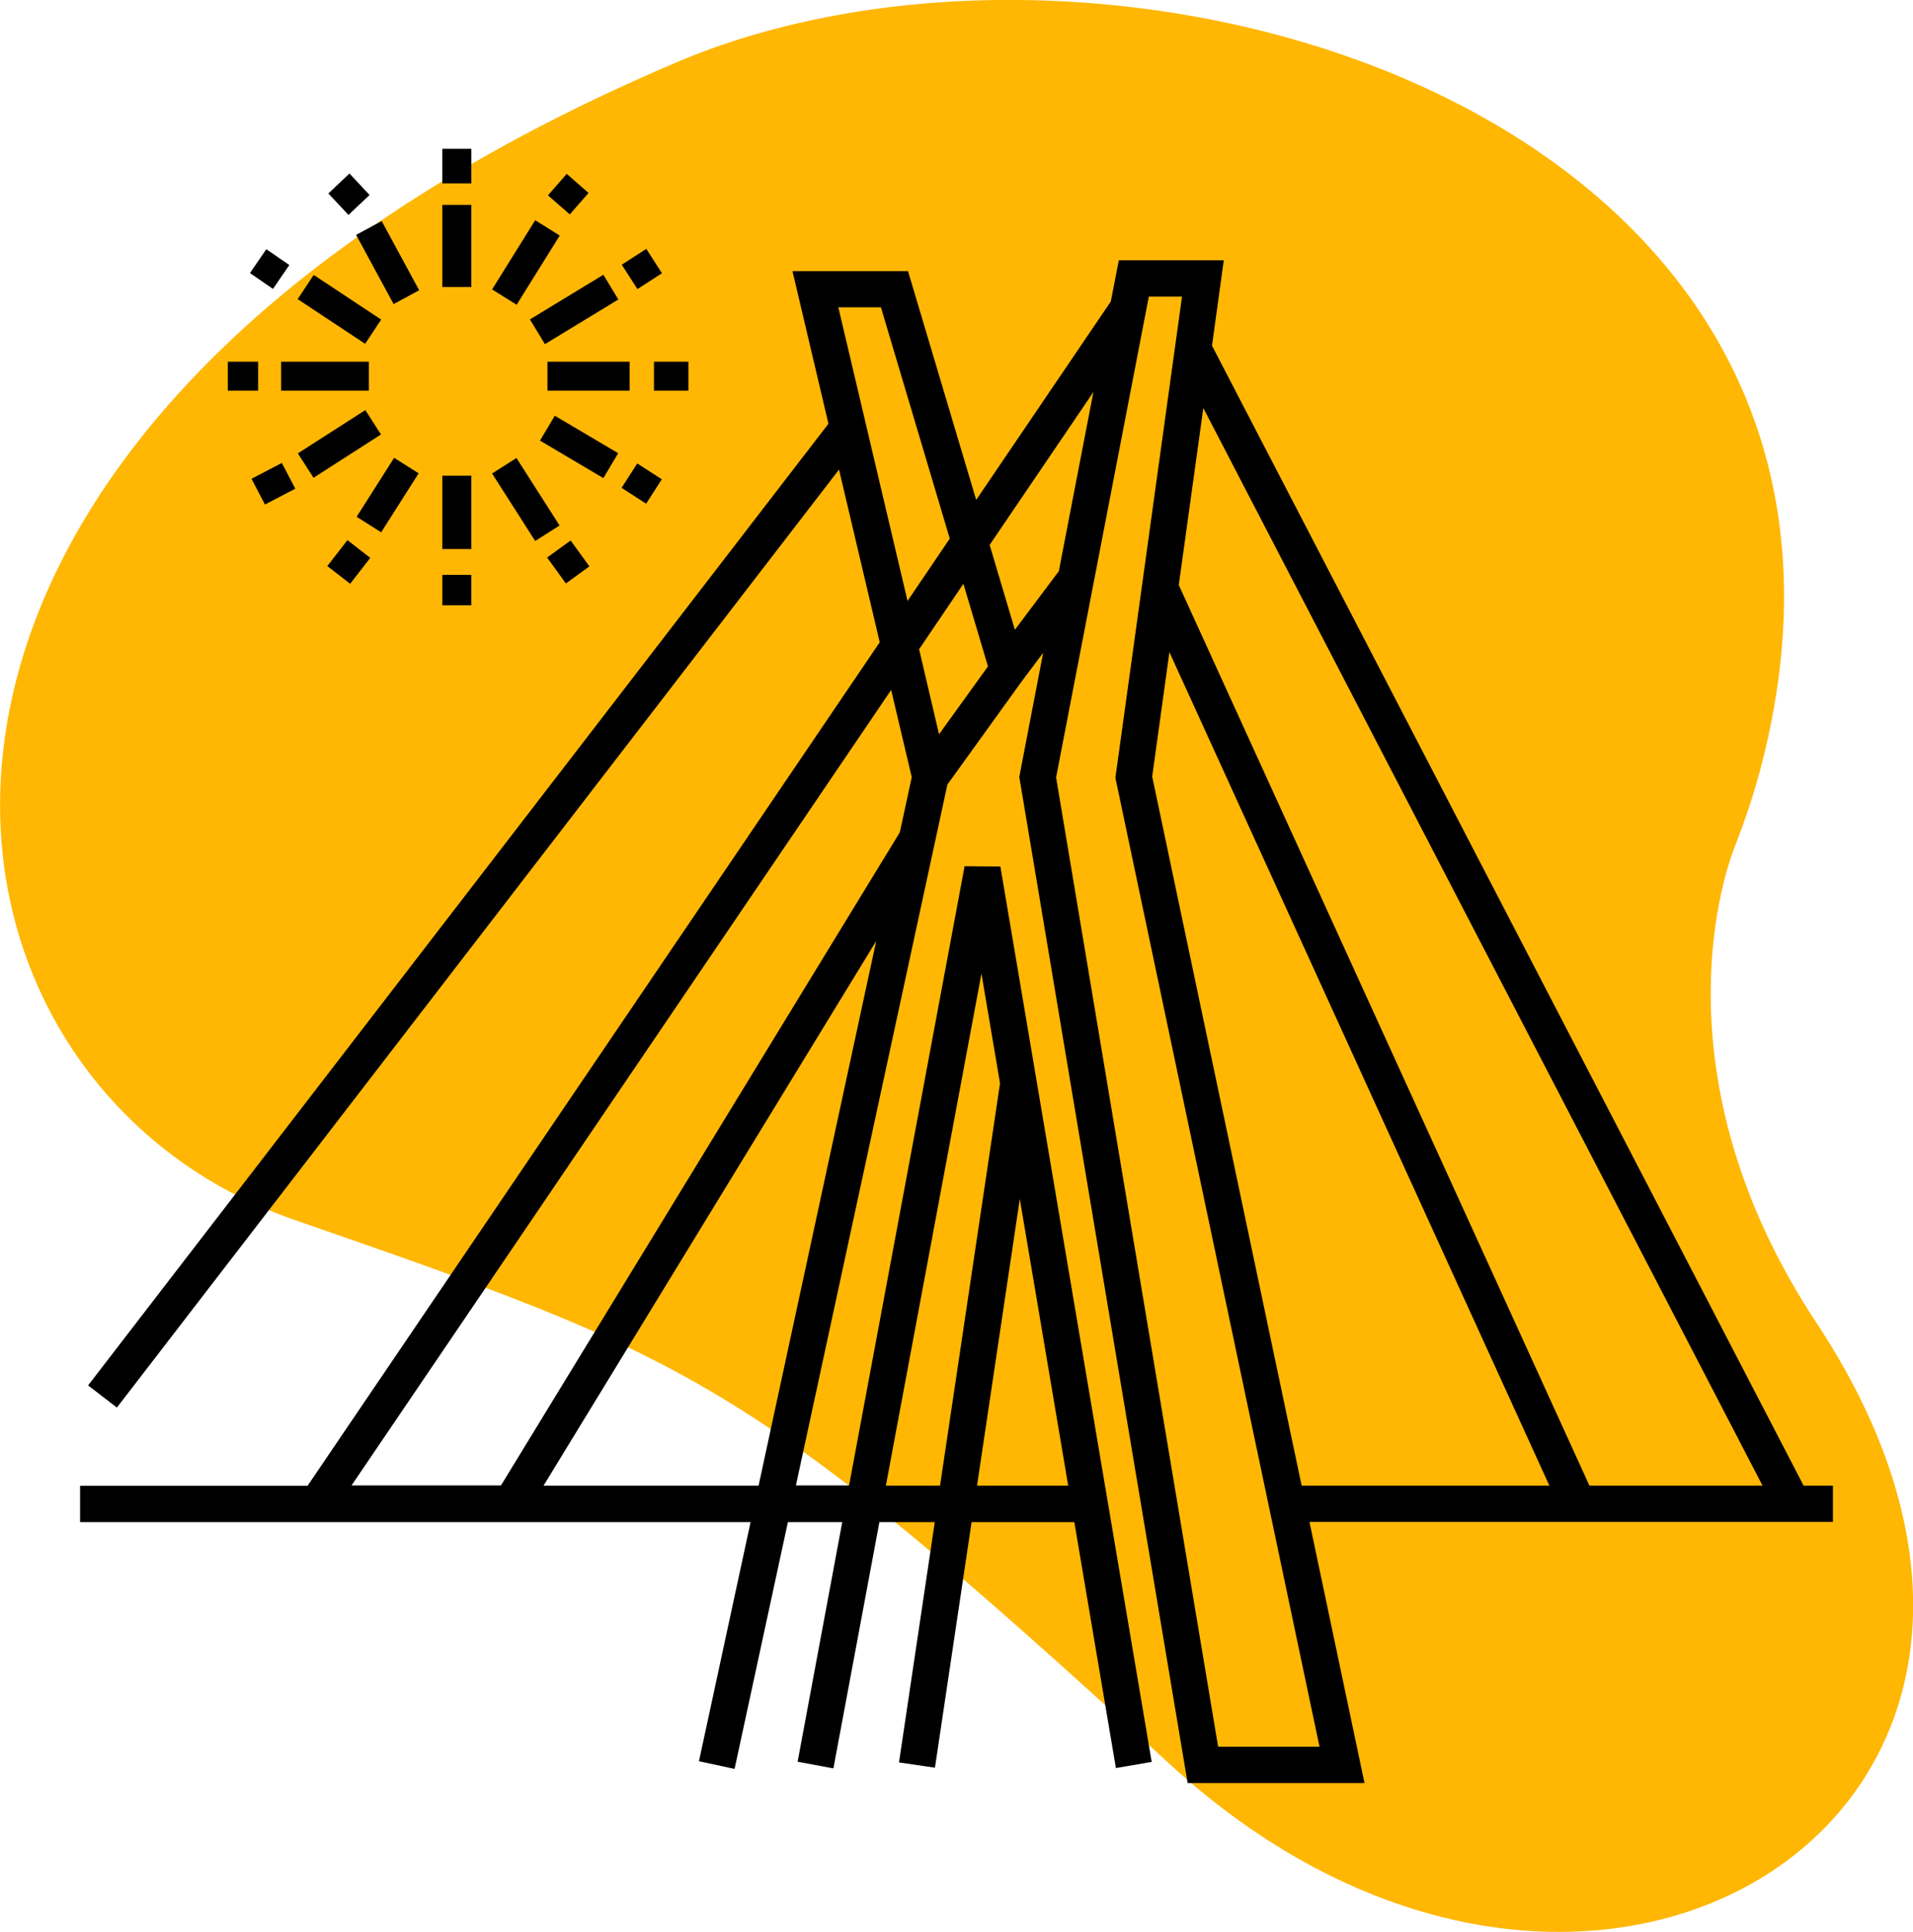
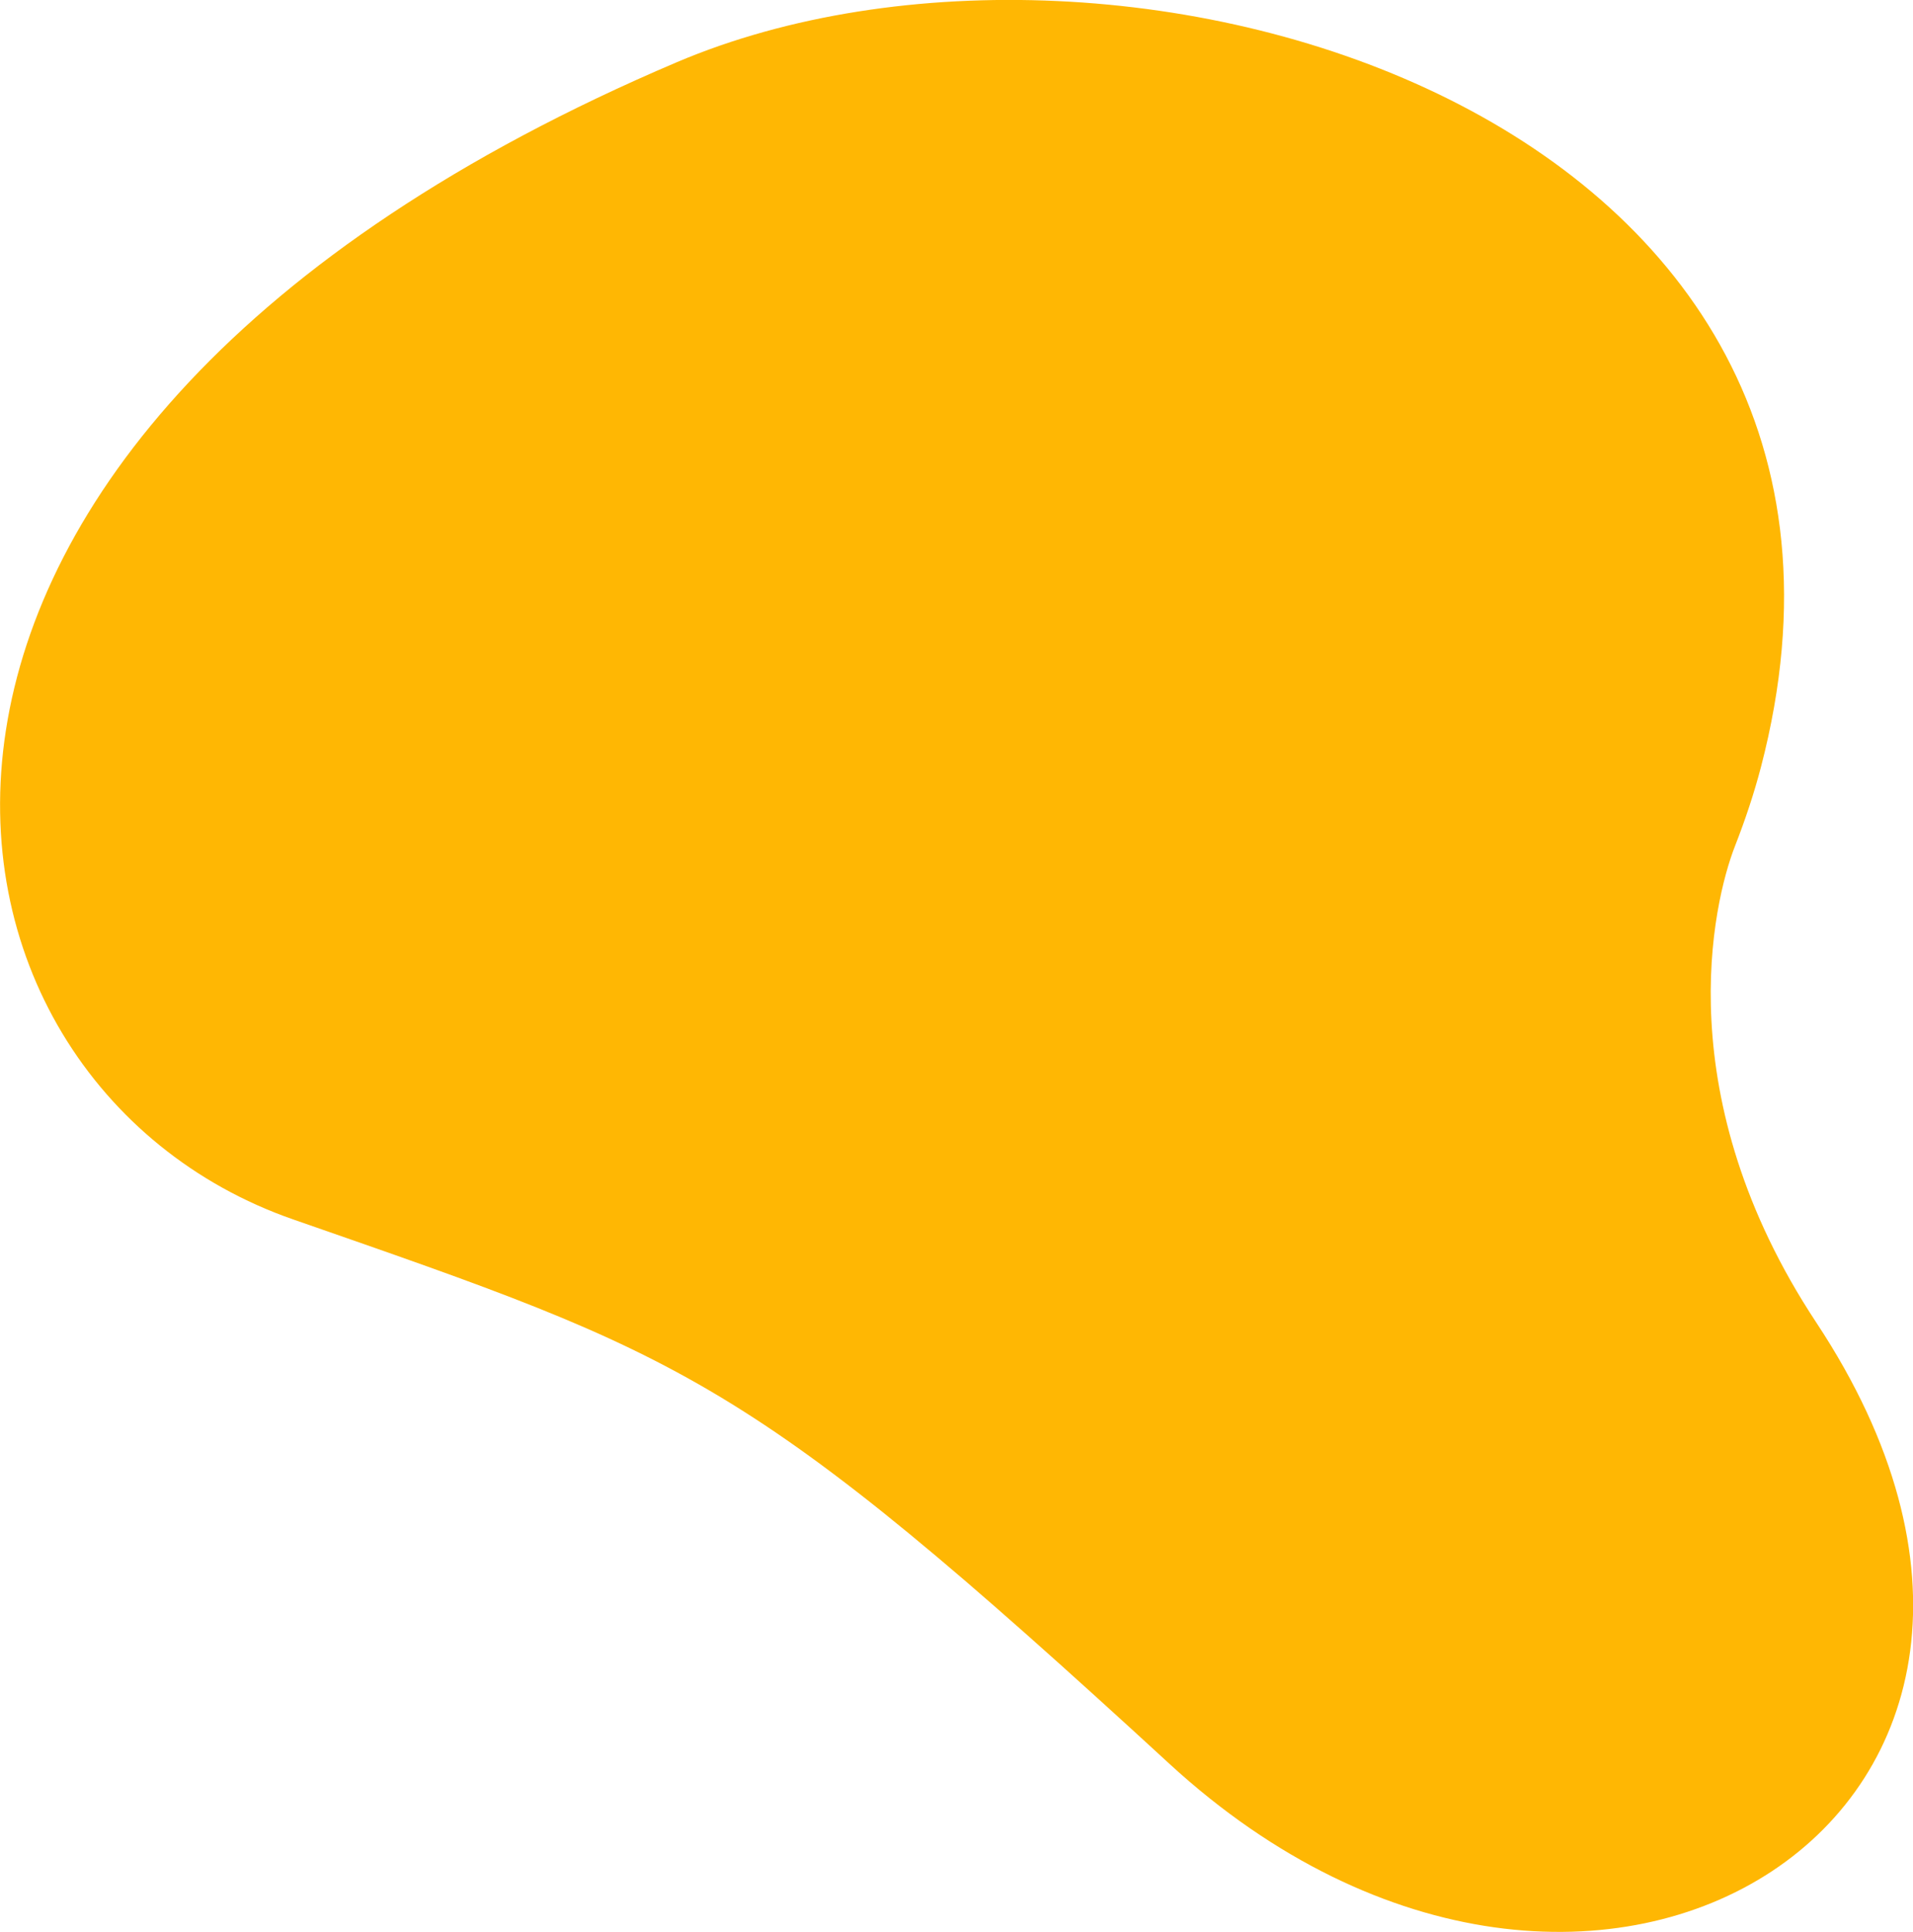
<svg xmlns="http://www.w3.org/2000/svg" id="Layer_1" data-name="Layer 1" viewBox="0 0 112.27 113.35">
  <defs>
    <style>      .cls-1 {        fill: #ffb703;      }      .cls-1, .cls-2 {        stroke-width: 0px;      }      .cls-2 {        fill: #000;        fill-rule: evenodd;      }    </style>
  </defs>
  <path class="cls-1" d="M39.72,3.65C-12.05,25.66-5.99,63.47,17.2,71.54c23.19,8.07,26.55,9.08,51.42,31.93,24.87,22.86,56.8,2.59,37.98-25.87-8.74-13.22-6.09-24.61-4.77-27.98.59-1.51,1.11-3.06,1.52-4.63C113.32,6.75,65.78-7.42,39.72,3.65Z" />
  <g>
-     <path class="cls-2" d="M65.66,15.27h6.16l-.69,5.01,34.72,66.88h1.72v2.13h-30.72l3.23,15.32h-10.38l-9.88-59.03,1.4-7.28-1.21,1.61-4.41,6.12-8.89,41.12h3.12l6.78-36.33,2.1.02,8.88,52.53-2.1.36-2.44-14.43h-6.03l-2.15,14.41-2.11-.31,2.1-14.1h-3.25l-2.7,14.45-2.1-.39,2.62-14.06h-3.19l-3.13,14.48-2.09-.45,3.03-14.03H4.7v-2.13h13.35l33.58-49.49-2.39-10.13L6.86,82.58l-1.69-1.3L48.62,24.86l-2.11-8.95h6.78l4,13.42,7.9-11.64.47-2.41ZM64.17,23l-6.09,8.97,1.48,4.98,2.58-3.44,2.03-10.51ZM57.98,39.09l-1.44-4.84-2.6,3.84,1.17,4.99,2.87-3.98ZM53.51,45.6l-1.21-5.12-31.67,46.67h8.77l23.41-38.32.7-3.24ZM51.44,55.18l-19.54,31.98h12.62l6.91-31.98ZM53.26,35.26l2.48-3.66-4.04-13.57h-2.5l4.06,17.22ZM52,87.16h3.17l3.52-23.6-1.09-6.44-5.61,30.04ZM59.85,70.34l-2.51,16.82h5.35l-2.84-16.82ZM76.39,87.16h14.54l-22.3-48.9-1.01,7.3,8.77,41.6ZM69.18,34.32l24.1,52.84h10.16l-32.82-63.22-1.44,10.38ZM67.42,17.41l-5.44,28.2,9.51,56.87h5.95l-11.98-56.85,3.91-28.23h-1.95Z" />
-     <path class="cls-2" d="M27.66,8.73v2.03h-1.7v-2.03h1.7ZM20.51,10.18l1.18,1.26-1.24,1.17-1.18-1.26,1.24-1.17ZM34.54,11.32l-1.1,1.26-1.28-1.12,1.1-1.26,1.28,1.12ZM27.66,12.02v4.82h-1.7v-4.82h1.7ZM32.85,13.82l-2.53,4.06-1.44-.9,2.53-4.06,1.44.9ZM22.4,12.97l2.2,4.06-1.5.81-2.2-4.06,1.5-.81ZM38.85,16.03l-1.44.93-.92-1.43,1.44-.93.92,1.43ZM15.63,14.62l1.35.93-.96,1.4-1.35-.93.96-1.4ZM36.29,17.57l-4.31,2.62-.88-1.45,4.31-2.62.88,1.45ZM18.41,16.13l3.96,2.62-.94,1.42-3.96-2.62.94-1.42ZM13.37,21.22h1.78v1.7h-1.78v-1.7ZM16.5,21.22h5.15v1.7h-5.15v-1.7ZM36.95,22.92h-4.82v-1.7h4.82v1.7ZM40.4,22.92h-2.02v-1.7h2.02v1.7ZM17.48,26.6l3.96-2.54.92,1.43-3.96,2.54-.92-1.43ZM35.41,28.05l-3.72-2.2.87-1.46,3.72,2.2-.87,1.46ZM31.41,31.74l-2.53-3.96,1.43-.91,2.53,3.96-1.43.91ZM20.93,30.32l2.2-3.46,1.44.91-2.2,3.46-1.44-.91ZM14.76,28.09l1.78-.93.79,1.51-1.78.93-.79-1.51ZM37.92,29.55l-1.44-.93.92-1.43,1.44.93-.92,1.43ZM25.96,32.21v-4.3h1.7v4.3h-1.7ZM19.21,33.21l1.18-1.52,1.34,1.04-1.18,1.52-1.34-1.04ZM33.21,34.23l-1.1-1.52,1.38-1,1.1,1.52-1.38,1ZM25.96,35.51v-1.78h1.7v1.78h-1.7Z" />
-   </g>
+     </g>
</svg>